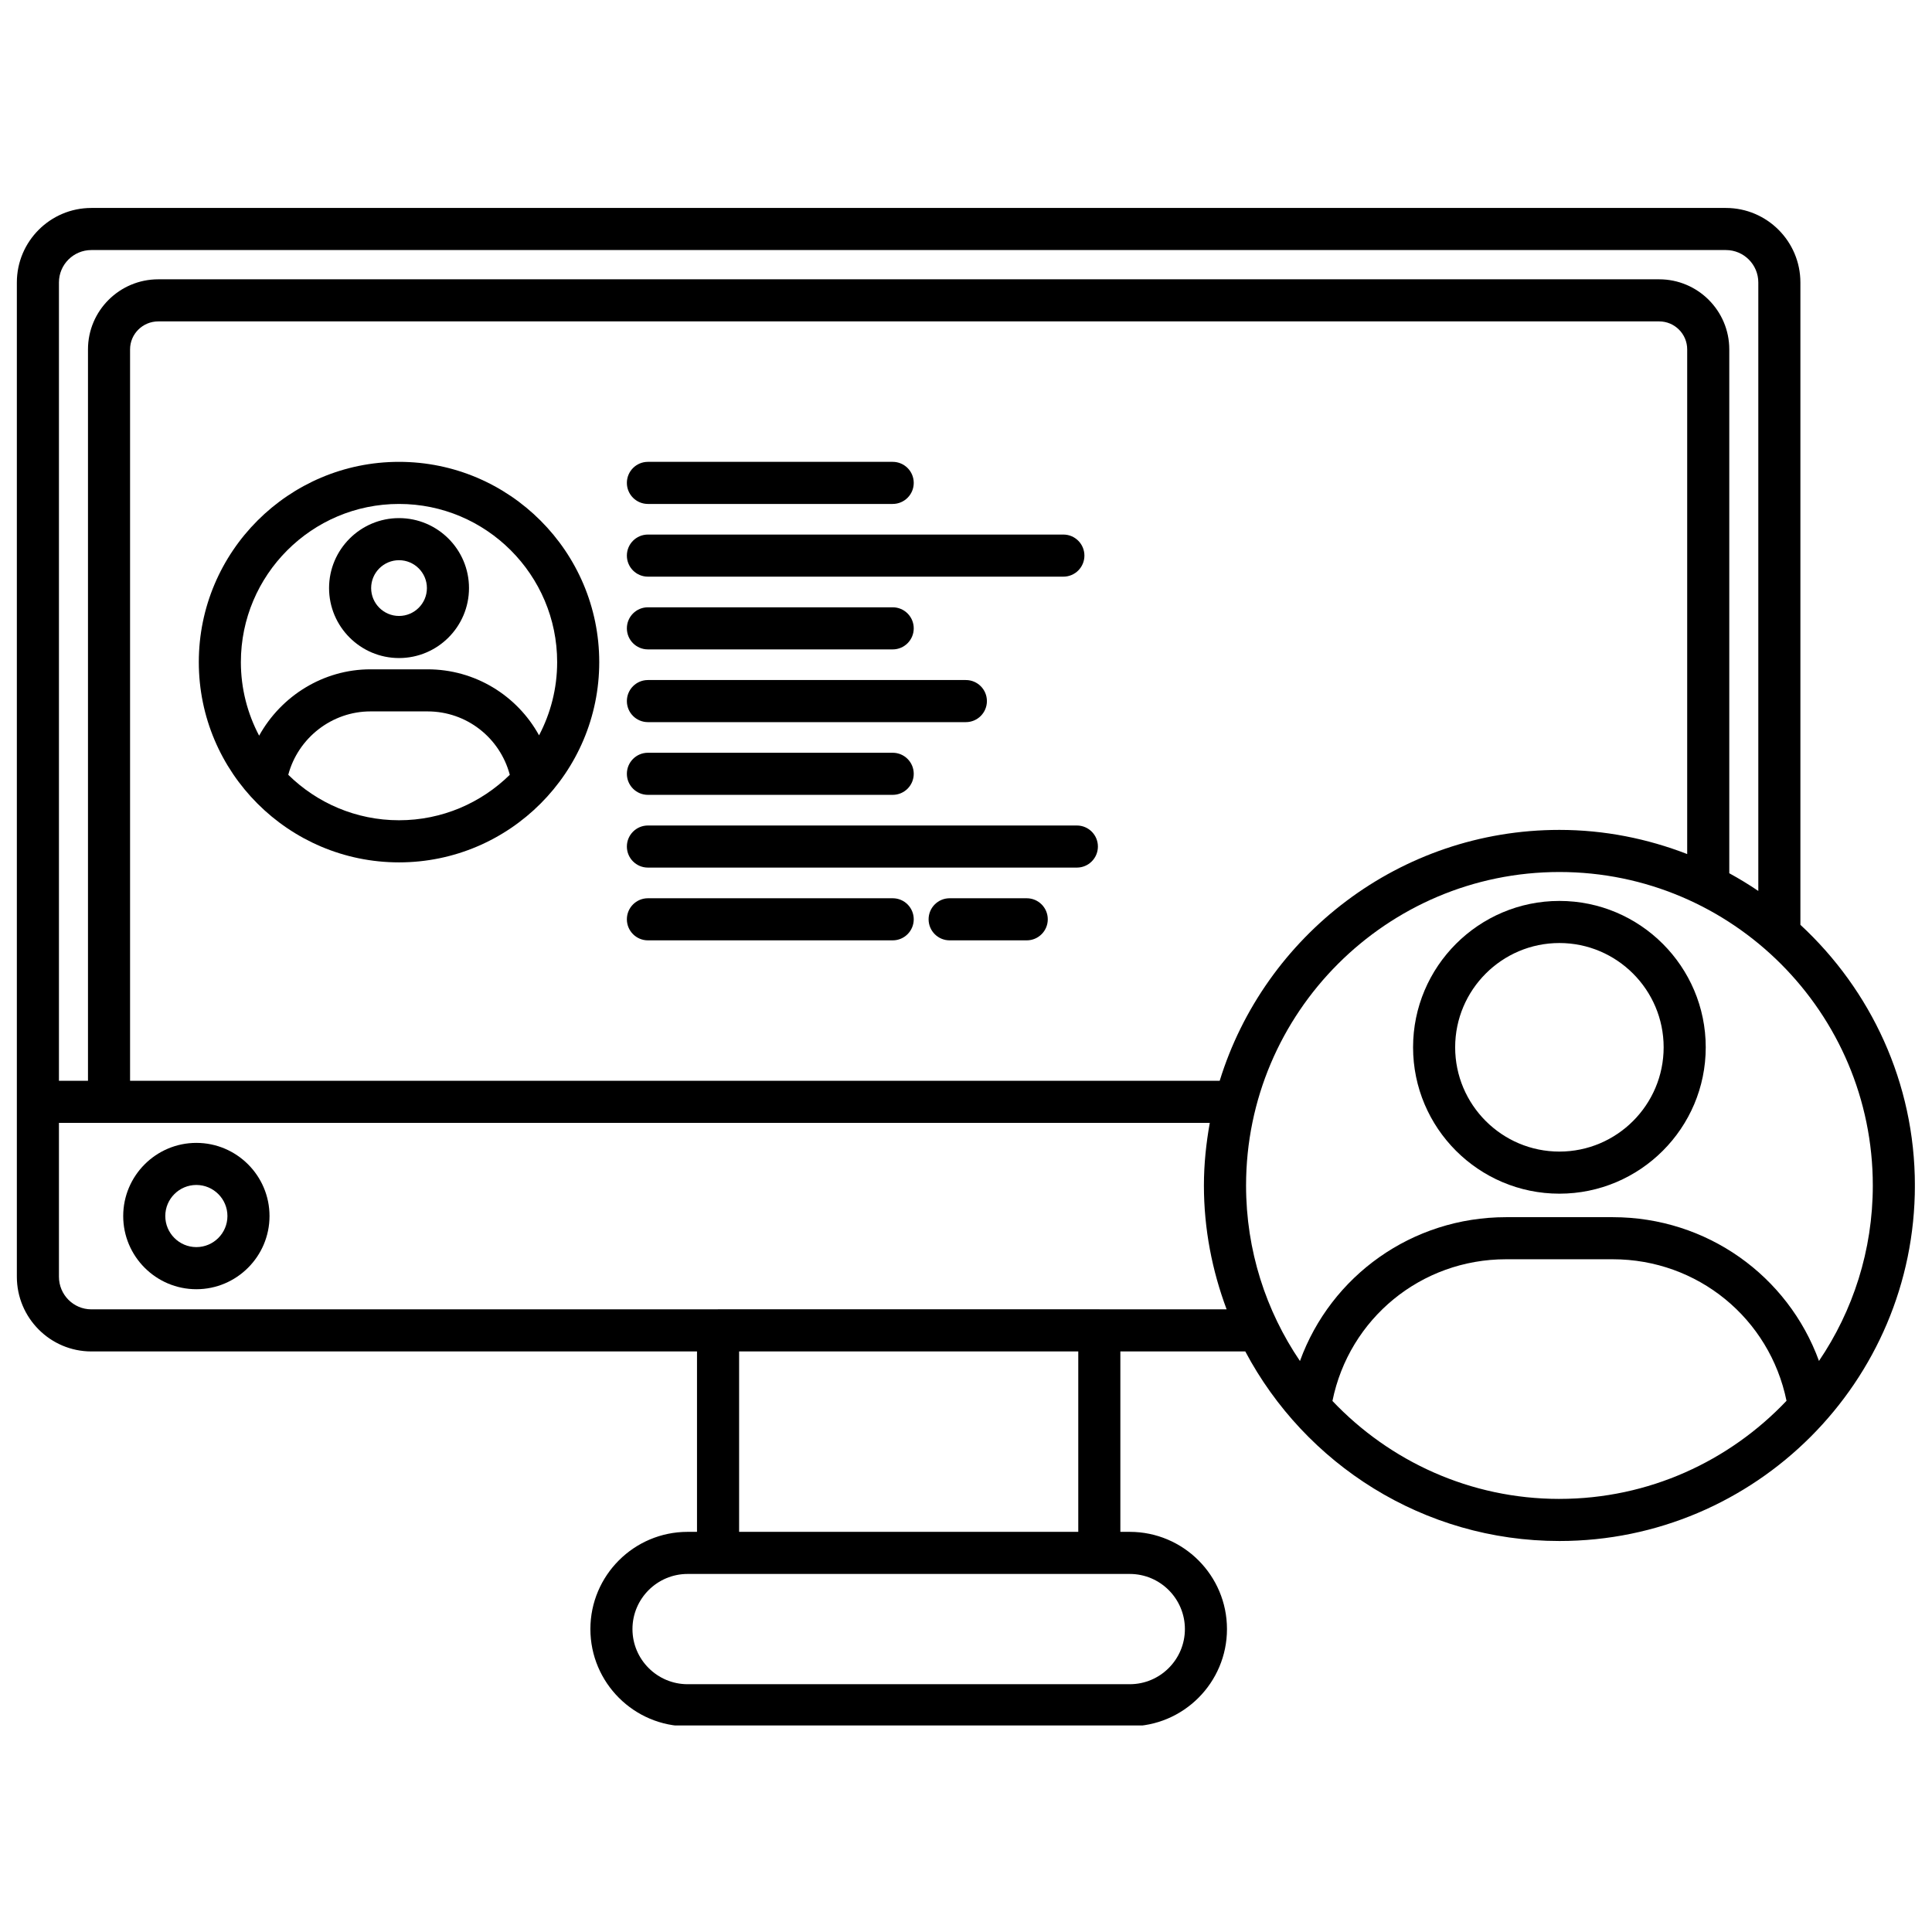
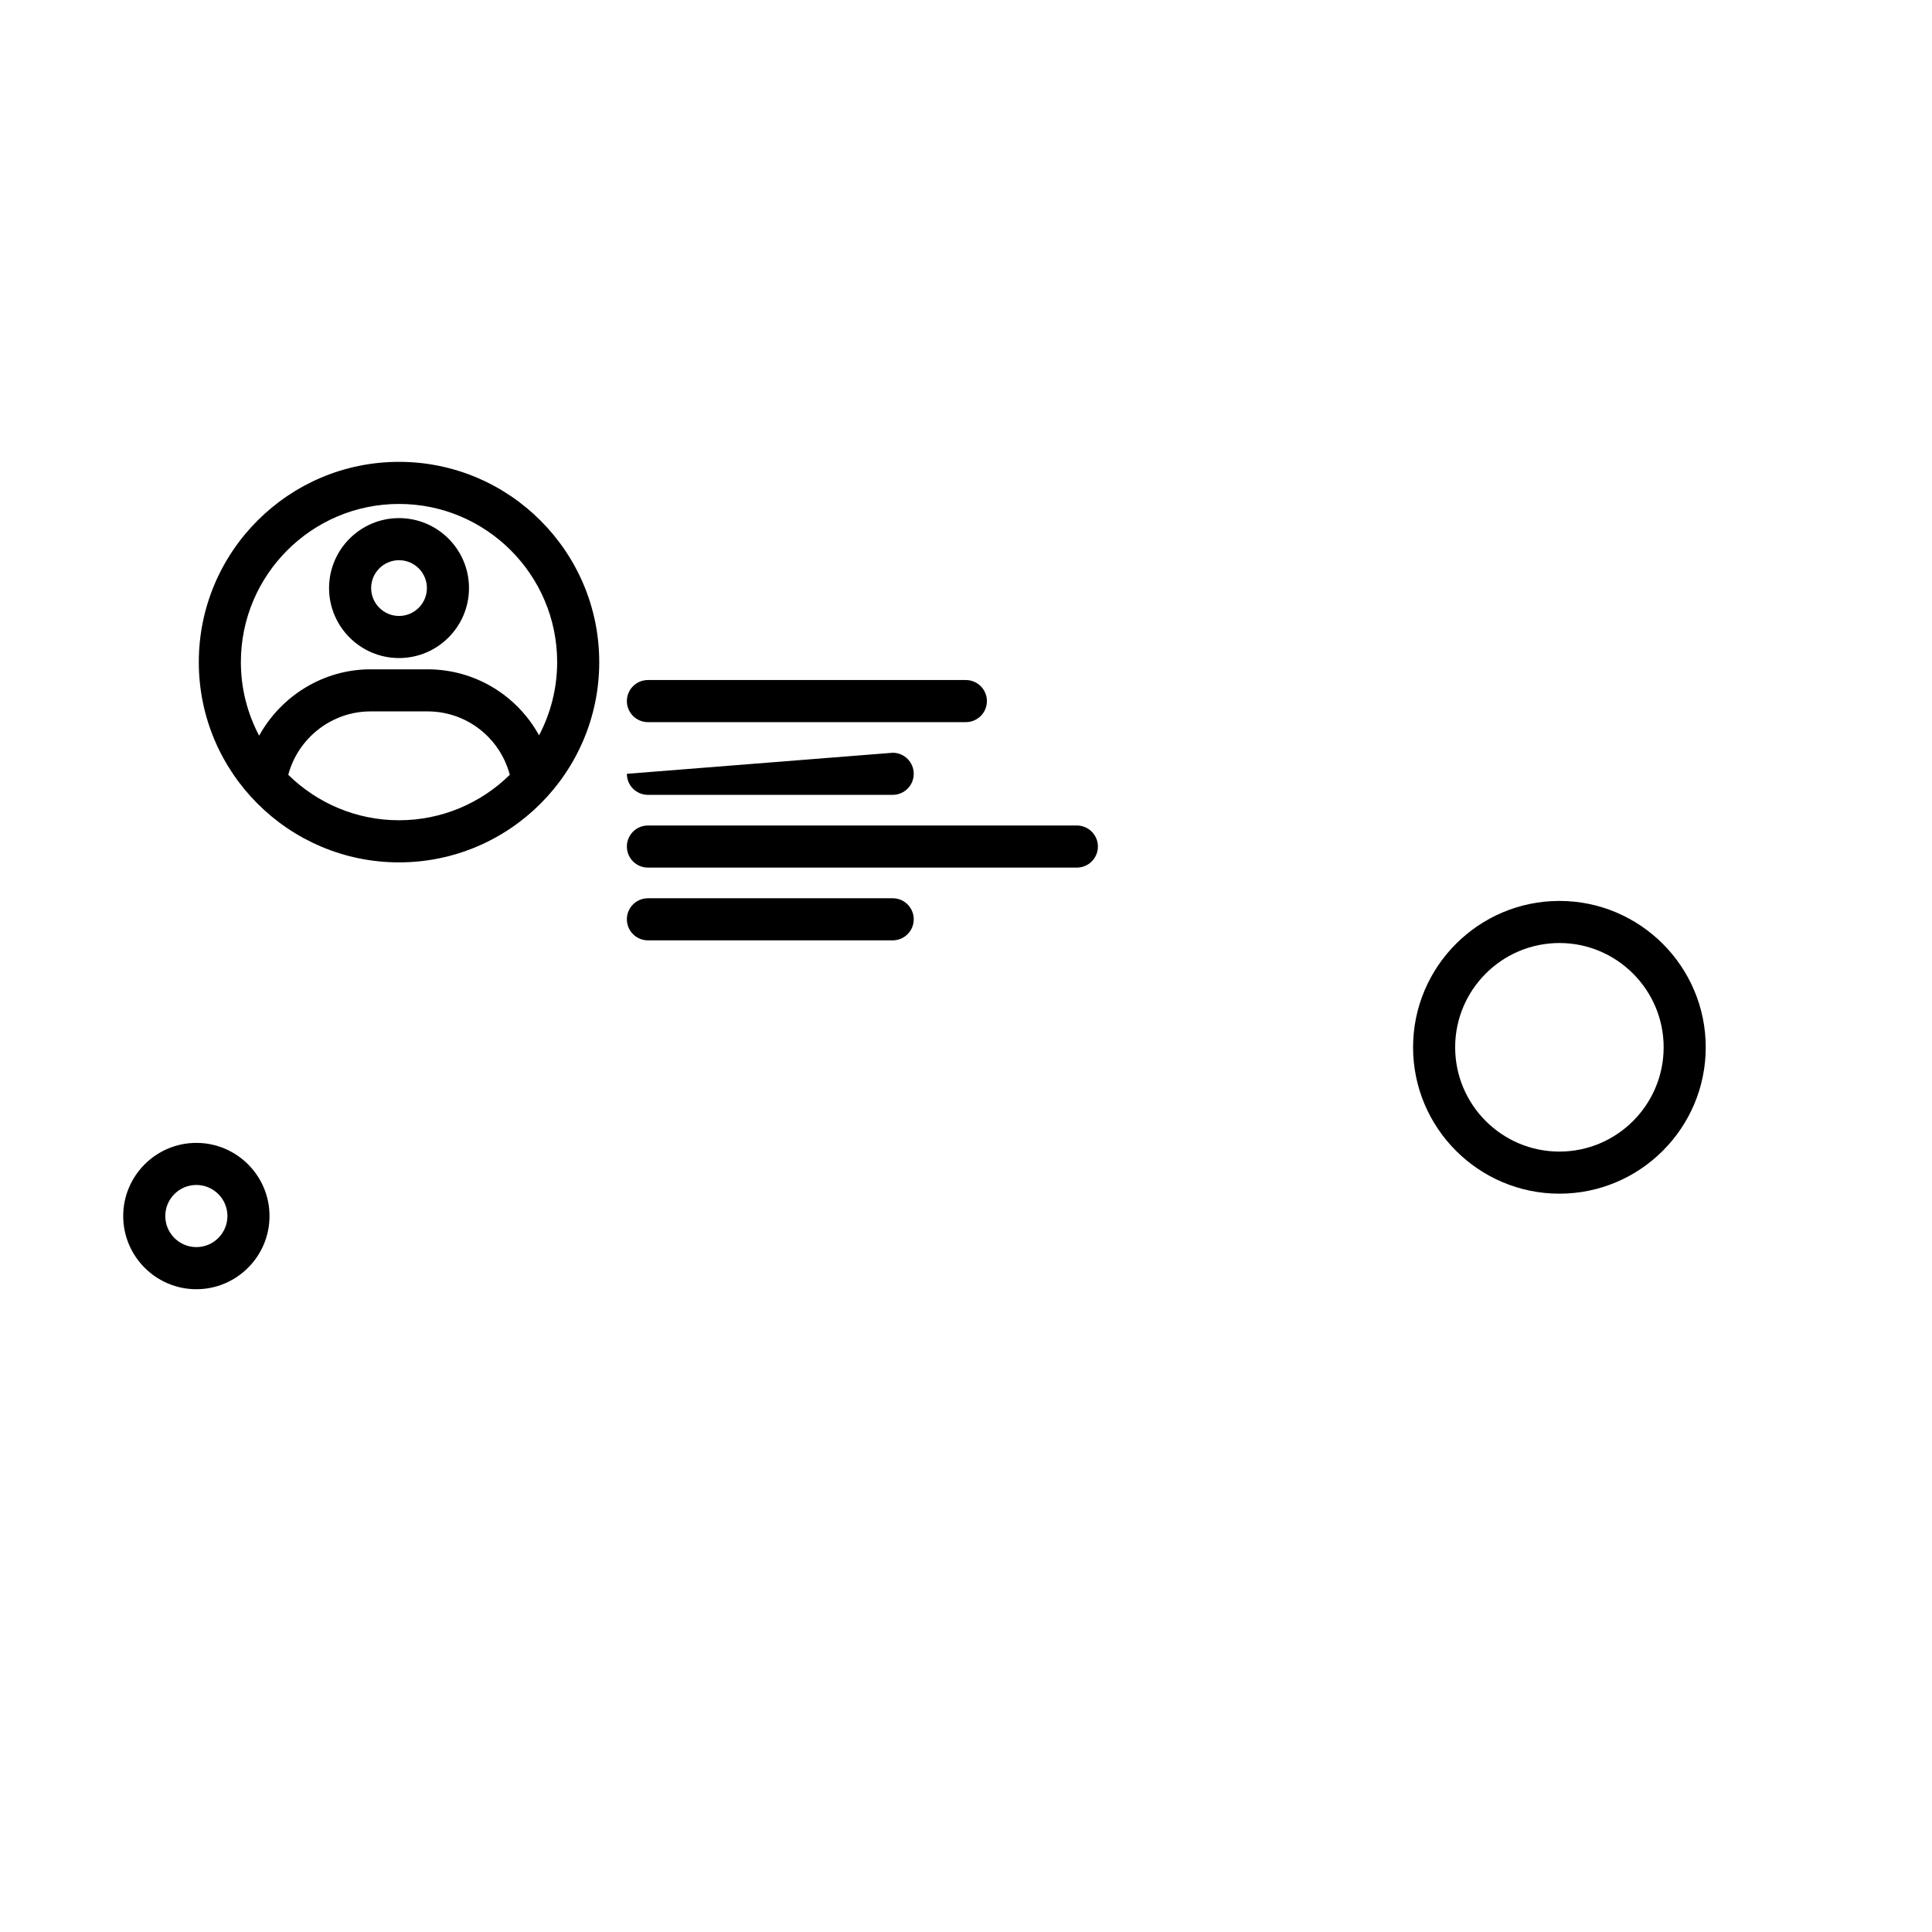
<svg xmlns="http://www.w3.org/2000/svg" width="1080" viewBox="0 0 810 810" height="1080" preserveAspectRatio="xMidYMid meet">
  <defs>
    <clipPath id="e173f4eeb6">
-       <path d="M 7.066 87 L 802.816 87 L 802.816 723.402 L 7.066 723.402 Z M 7.066 87 " clip-rule="nonzero" />
-     </clipPath>
+       </clipPath>
  </defs>
  <path fill="#000000" d="M 82.32 479.16 C 65.418 479.16 51.656 492.926 51.656 509.832 C 51.656 526.738 65.418 540.512 82.32 540.512 C 99.223 540.512 112.996 526.746 112.996 509.832 C 112.996 492.918 99.23 479.16 82.32 479.16 Z M 82.32 522.855 C 75.148 522.855 69.297 517.016 69.297 509.824 C 69.297 502.633 75.141 496.801 82.32 496.801 C 89.5 496.801 95.352 502.641 95.352 509.824 C 95.352 517.008 89.512 522.855 82.32 522.855 Z M 82.32 522.855 " fill-opacity="1" fill-rule="nonzero" />
  <g clip-path="url(#e173f4eeb6)">
    <path fill="#000000" d="M 754.824 387.75 L 754.824 118.426 C 754.824 101.199 740.816 87.188 723.594 87.188 L 38.297 87.188 C 21.078 87.188 7.066 101.199 7.066 118.426 L 7.066 535.273 C 7.066 552.539 21.078 566.598 38.297 566.598 L 292.223 566.598 L 292.223 642.238 L 288.281 642.238 C 265.801 642.238 247.523 660.52 247.523 682.996 C 247.523 705.469 265.801 723.762 288.281 723.762 L 473.668 723.762 C 496.137 723.762 514.414 705.48 514.414 682.996 C 514.414 660.512 496.137 642.238 473.668 642.238 L 469.715 642.238 L 469.715 566.598 L 522.09 566.598 C 547.129 613.805 596.734 646.074 653.797 646.074 C 735.965 646.074 802.828 579.207 802.828 497.012 C 802.828 453.836 784.266 415 754.844 387.75 Z M 24.711 118.426 C 24.711 110.922 30.801 104.836 38.297 104.836 L 723.594 104.836 C 731.094 104.836 737.18 110.922 737.18 118.426 L 737.18 373.535 C 733.254 370.871 729.188 368.402 725.008 366.113 L 725.008 146.484 C 725.008 130.285 711.828 117.102 695.629 117.102 L 66.352 117.102 C 50.102 117.102 36.887 130.285 36.887 146.484 L 36.887 453.121 L 24.711 453.121 Z M 473.668 659.887 C 486.406 659.887 496.773 670.254 496.773 682.996 C 496.773 695.738 486.406 706.113 473.668 706.113 L 288.281 706.113 C 275.539 706.113 265.164 695.738 265.164 682.996 C 265.164 670.254 275.539 659.887 288.281 659.887 Z M 309.875 642.238 L 309.875 566.598 L 452.07 566.598 L 452.07 642.238 Z M 461.07 548.949 C 461.008 548.949 460.953 548.914 460.902 548.914 L 301.062 548.914 C 301 548.914 300.949 548.949 300.895 548.949 L 38.297 548.949 C 30.801 548.949 24.711 542.816 24.711 535.273 L 24.711 470.77 L 507.207 470.77 C 505.684 479.301 504.746 488.047 504.746 497.012 C 504.746 515.293 508.215 532.75 514.266 548.949 L 461.059 548.949 Z M 511.371 453.129 L 54.531 453.129 L 54.531 146.484 C 54.531 140.016 59.832 134.75 66.352 134.75 L 695.629 134.75 C 702.098 134.75 707.363 140.016 707.363 146.484 L 707.363 358.066 C 690.707 351.617 672.684 347.938 653.785 347.938 C 586.871 347.938 530.137 392.277 511.363 453.121 Z M 653.797 365.594 C 726.242 365.594 785.184 424.559 785.184 497.02 C 785.184 524.25 776.855 549.566 762.617 570.578 C 749.578 534.832 715.559 510.309 676.152 510.309 L 631.422 510.309 C 592.051 510.309 558.004 534.855 545.012 570.613 C 530.754 549.602 522.418 524.27 522.418 497.02 C 522.418 424.559 581.367 365.594 653.812 365.594 Z M 653.797 628.426 C 616.348 628.426 582.582 612.59 558.633 587.359 C 565.637 552.797 595.809 527.949 631.414 527.949 L 676.141 527.949 C 711.781 527.949 741.918 552.742 749.004 587.297 C 725.043 612.562 691.273 628.418 653.785 628.418 Z M 653.797 628.426 " fill-opacity="1" fill-rule="nonzero" />
  </g>
  <path fill="#000000" d="M 653.785 500.453 C 619.961 500.453 592.438 472.93 592.438 439.09 C 592.438 405.25 619.961 377.719 653.785 377.719 C 687.609 377.719 715.137 405.25 715.137 439.09 C 715.137 472.93 687.609 500.453 653.785 500.453 Z M 653.785 395.367 C 629.684 395.367 610.082 414.984 610.082 439.09 C 610.082 463.195 629.684 482.805 653.785 482.805 C 677.887 482.805 697.492 463.188 697.492 439.09 C 697.492 414.992 677.887 395.367 653.785 395.367 Z M 653.785 395.367 " fill-opacity="1" fill-rule="nonzero" />
  <path fill="#000000" d="M 167.293 193.633 C 121.004 193.633 83.352 231.301 83.352 277.594 C 83.352 323.883 121.012 361.555 167.293 361.555 C 213.574 361.555 251.234 323.883 251.234 277.594 C 251.234 231.301 213.574 193.633 167.293 193.633 Z M 167.293 211.281 C 203.852 211.281 233.59 241.027 233.59 277.594 C 233.59 288.668 230.832 299.098 226.004 308.293 C 216.828 291.633 199.223 280.617 179.266 280.617 L 155.305 280.617 C 135.578 280.617 117.863 291.766 108.645 308.434 C 103.773 299.211 100.988 288.727 100.988 277.594 C 100.988 241.027 130.727 211.281 167.285 211.281 Z M 120.855 324.836 C 124.965 309.375 139.152 298.258 155.305 298.258 L 179.266 298.258 C 195.629 298.258 209.598 309.305 213.734 324.836 C 201.762 336.609 185.371 343.895 167.293 343.895 C 149.219 343.895 132.828 336.609 120.855 324.836 Z M 120.855 324.836 " fill-opacity="1" fill-rule="nonzero" />
  <path fill="#000000" d="M 167.293 275.891 C 183.465 275.891 196.629 262.734 196.629 246.551 C 196.629 230.367 183.465 217.219 167.293 217.219 C 151.125 217.219 137.961 230.375 137.961 246.551 C 137.961 262.723 151.125 275.891 167.293 275.891 Z M 167.293 234.867 C 173.734 234.867 178.984 240.109 178.984 246.551 C 178.984 252.992 173.742 258.242 167.293 258.242 C 160.844 258.242 155.605 252.992 155.605 246.551 C 155.605 240.109 160.844 234.867 167.293 234.867 Z M 167.293 234.867 " fill-opacity="1" fill-rule="nonzero" />
-   <path fill="#000000" d="M 374.27 211.281 L 271.641 211.281 C 266.773 211.281 262.82 207.336 262.82 202.457 C 262.82 197.574 266.773 193.633 271.641 193.633 L 374.27 193.633 C 379.137 193.633 383.09 197.574 383.09 202.457 C 383.09 207.336 379.137 211.281 374.27 211.281 Z M 374.27 211.281 " fill-opacity="1" fill-rule="nonzero" />
-   <path fill="#000000" d="M 445.824 241.766 L 271.641 241.766 C 266.773 241.766 262.82 237.824 262.82 232.941 C 262.82 228.062 266.773 224.117 271.641 224.117 L 445.824 224.117 C 450.695 224.117 454.645 228.062 454.645 232.941 C 454.645 237.824 450.695 241.766 445.824 241.766 Z M 445.824 241.766 " fill-opacity="1" fill-rule="nonzero" />
-   <path fill="#000000" d="M 374.27 272.262 L 271.641 272.262 C 266.773 272.262 262.82 268.316 262.82 263.438 C 262.82 258.559 266.773 254.613 271.641 254.613 L 374.27 254.613 C 379.137 254.613 383.09 258.559 383.09 263.438 C 383.09 268.316 379.137 272.262 374.27 272.262 Z M 374.27 272.262 " fill-opacity="1" fill-rule="nonzero" />
  <path fill="#000000" d="M 404.941 302.758 L 271.641 302.758 C 266.773 302.758 262.82 298.812 262.82 293.934 C 262.82 289.055 266.773 285.109 271.641 285.109 L 404.941 285.109 C 409.812 285.109 413.766 289.055 413.766 293.934 C 413.766 298.812 409.812 302.758 404.941 302.758 Z M 404.941 302.758 " fill-opacity="1" fill-rule="nonzero" />
-   <path fill="#000000" d="M 374.27 333.246 L 271.641 333.246 C 266.773 333.246 262.82 329.301 262.82 324.422 C 262.82 319.543 266.773 315.598 271.641 315.598 L 374.27 315.598 C 379.137 315.598 383.09 319.543 383.09 324.422 C 383.09 329.301 379.137 333.246 374.27 333.246 Z M 374.27 333.246 " fill-opacity="1" fill-rule="nonzero" />
+   <path fill="#000000" d="M 374.27 333.246 L 271.641 333.246 C 266.773 333.246 262.82 329.301 262.82 324.422 L 374.27 315.598 C 379.137 315.598 383.09 319.543 383.09 324.422 C 383.09 329.301 379.137 333.246 374.27 333.246 Z M 374.27 333.246 " fill-opacity="1" fill-rule="nonzero" />
  <path fill="#000000" d="M 451.48 363.742 L 271.641 363.742 C 266.773 363.742 262.82 359.797 262.82 354.918 C 262.82 350.039 266.773 346.094 271.641 346.094 L 451.48 346.094 C 456.348 346.094 460.301 350.039 460.301 354.918 C 460.301 359.797 456.348 363.742 451.48 363.742 Z M 451.48 363.742 " fill-opacity="1" fill-rule="nonzero" />
-   <path fill="#000000" d="M 430.465 394.246 L 398.141 394.246 C 393.27 394.246 389.32 390.301 389.32 385.422 C 389.32 380.543 393.27 376.598 398.141 376.598 L 430.465 376.598 C 435.336 376.598 439.285 380.543 439.285 385.422 C 439.285 390.301 435.336 394.246 430.465 394.246 Z M 430.465 394.246 " fill-opacity="1" fill-rule="nonzero" />
  <path fill="#000000" d="M 374.27 394.246 L 271.641 394.246 C 266.773 394.246 262.82 390.301 262.82 385.422 C 262.82 380.543 266.773 376.598 271.641 376.598 L 374.27 376.598 C 379.137 376.598 383.09 380.543 383.09 385.422 C 383.09 390.301 379.137 394.246 374.27 394.246 Z M 374.27 394.246 " fill-opacity="1" fill-rule="nonzero" />
</svg>